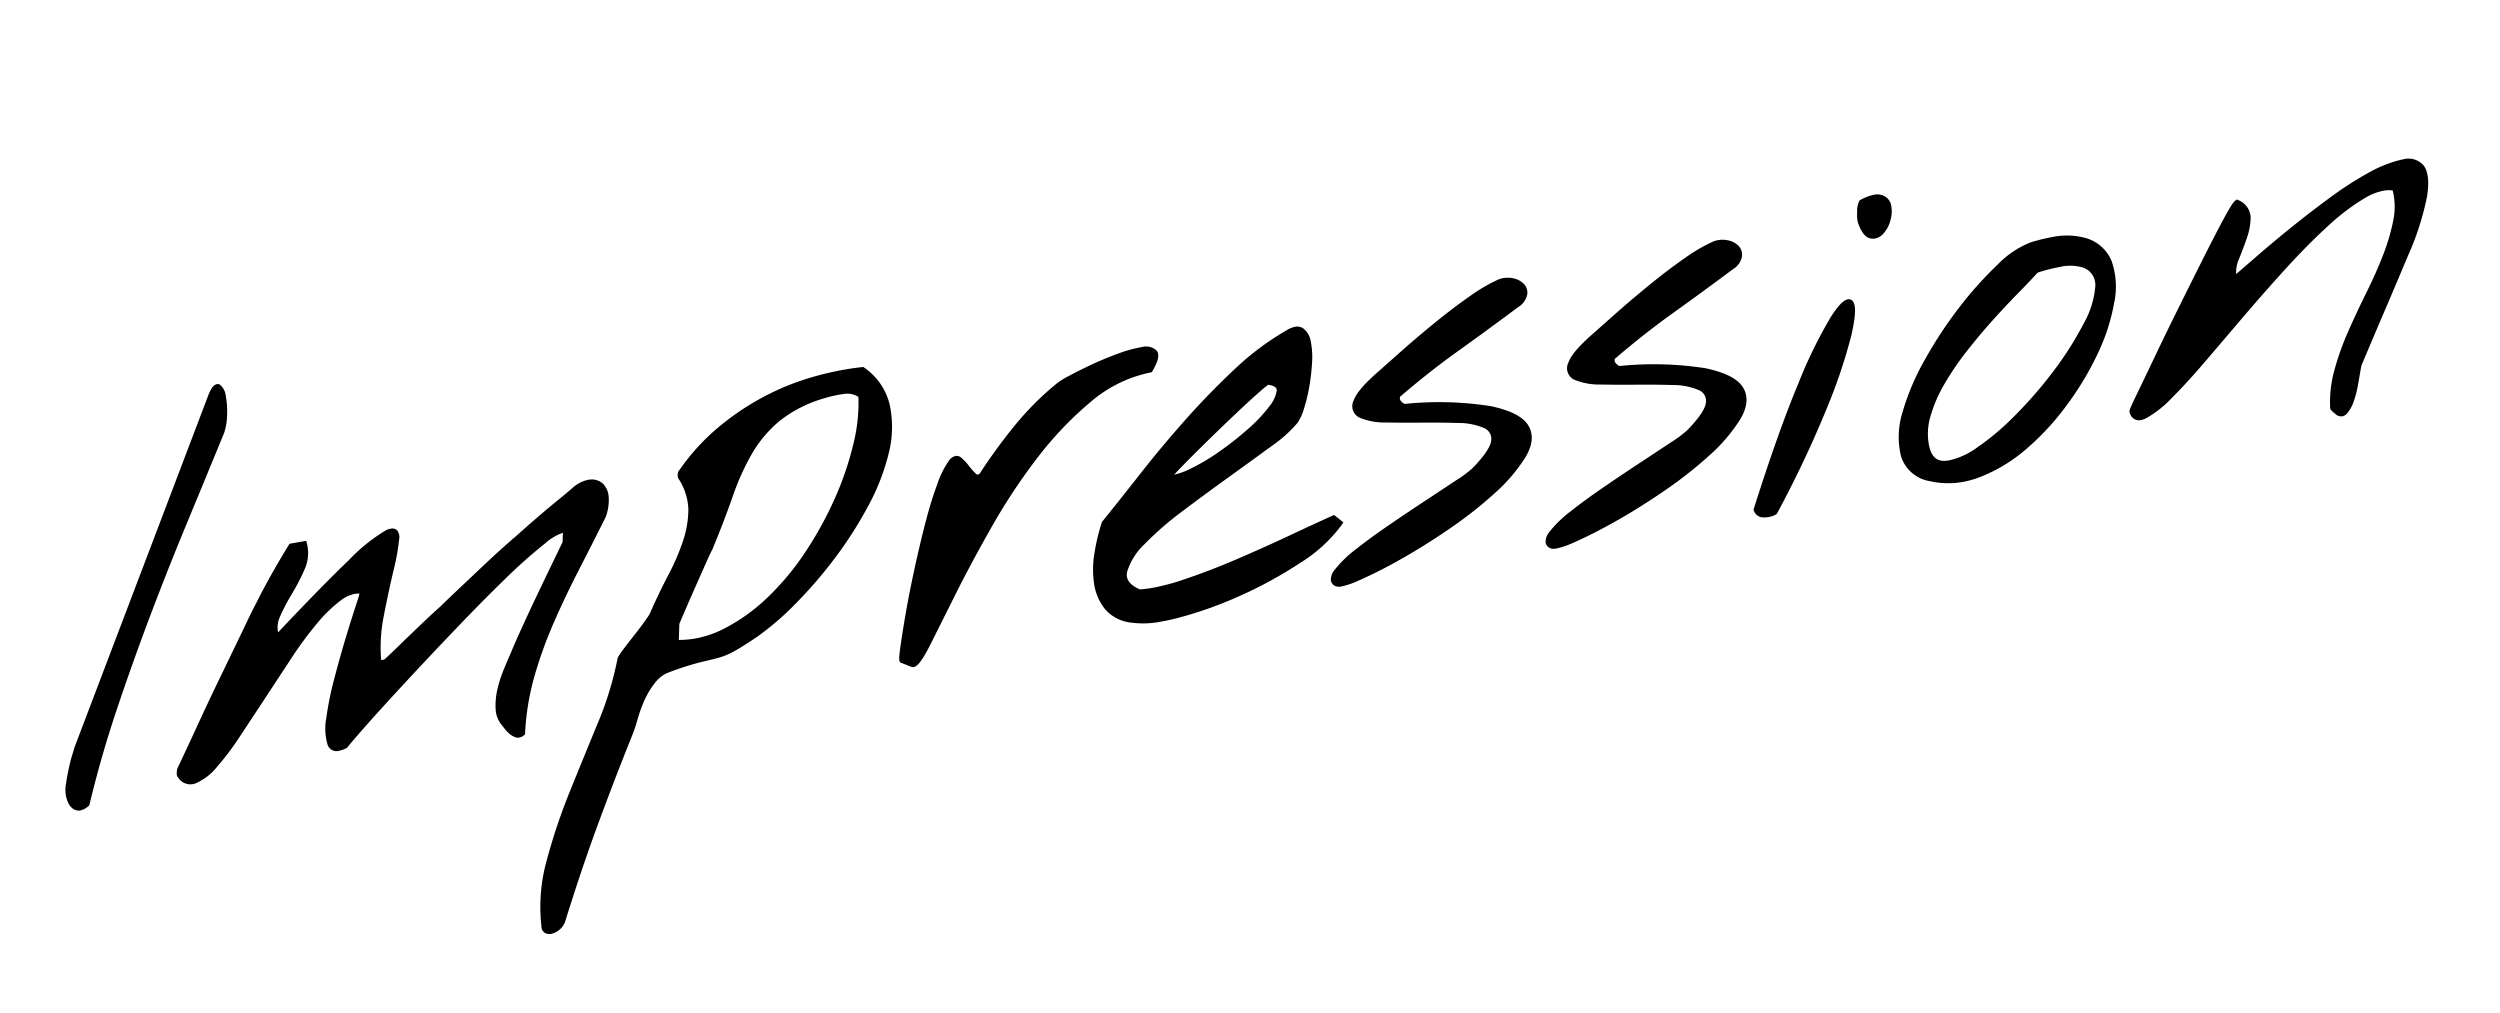
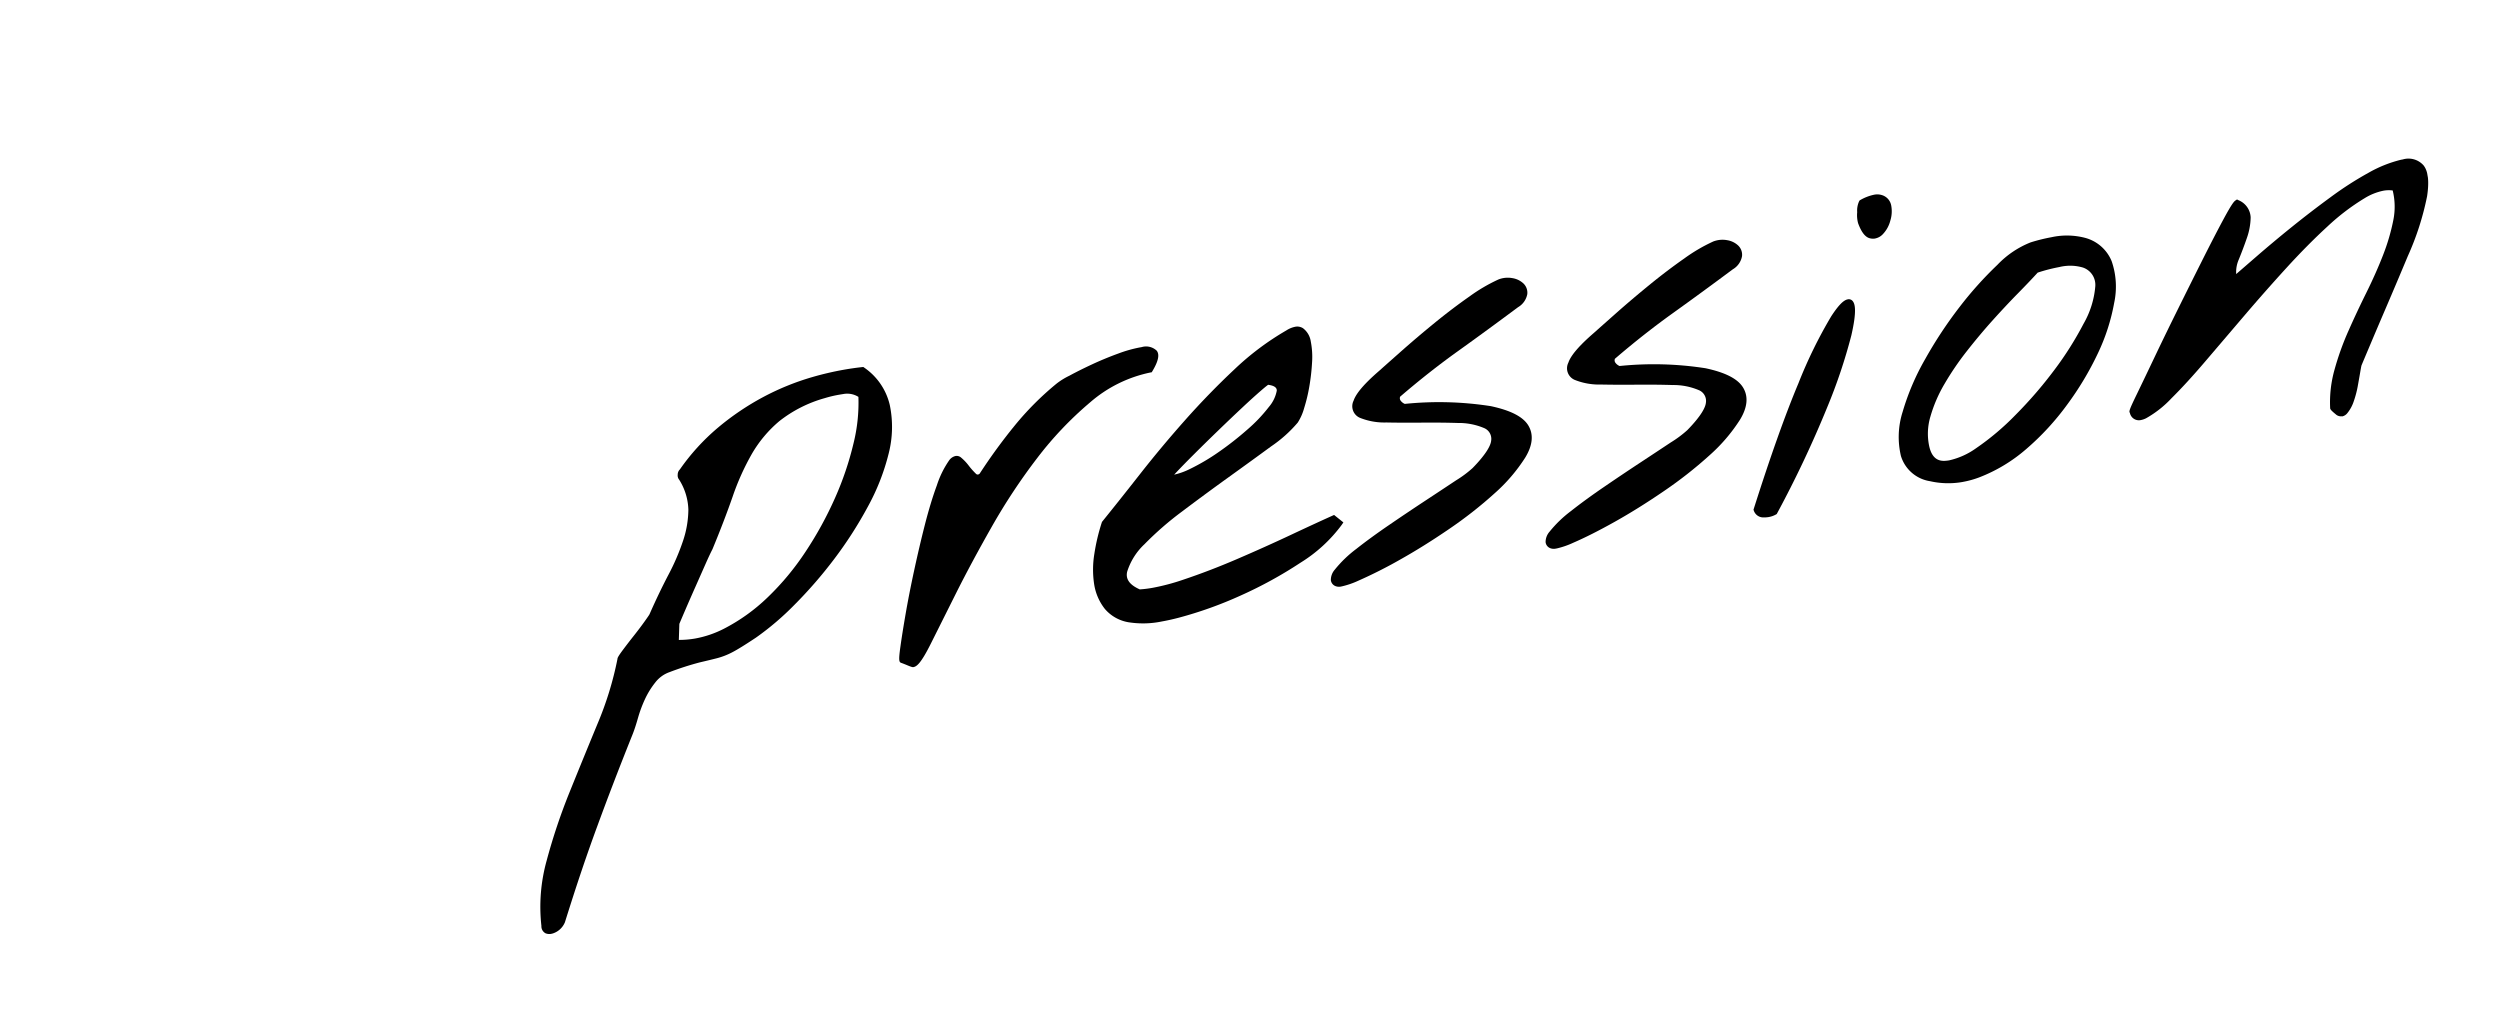
<svg xmlns="http://www.w3.org/2000/svg" width="340.381" height="137.882" viewBox="0 0 340.381 137.882">
  <defs>
    <clipPath id="clip-path">
      <rect id="長方形_7604" data-name="長方形 7604" width="331.243" height="81.602" transform="translate(0 0)" fill="none" />
    </clipPath>
  </defs>
  <g id="グループ_27149" data-name="グループ 27149" transform="matrix(0.985, -0.174, 0.174, 0.985, 0, 57.52)">
    <g id="グループ_27148" data-name="グループ 27148" clip-path="url(#clip-path)">
-       <path id="パス_5197" data-name="パス 5197" d="M1.575,53.912a1.083,1.083,0,0,1-.209-.019,1.386,1.386,0,0,1-.851-.523A2.157,2.157,0,0,1,.1,52.453a3.954,3.954,0,0,1-.094-.9A4.323,4.323,0,0,1,.3,49.966c.21-.634.452-1.286.718-1.94s.533-1.25.8-1.763c.214-.417.338-.667.369-.75l.016-.074.031-.028L28.539,1.335C28.912.713,29.413,0,29.988,0a.581.581,0,0,1,.391.147,2.271,2.271,0,0,1,.51,1.65,11.041,11.041,0,0,1-.272,2.568,8.168,8.168,0,0,1-.823,2.347q-3.63,5.727-7.277,11.451c-2.412,3.785-4.8,7.664-7.092,11.529-2.281,3.845-4.514,7.774-6.636,11.678-2.115,3.888-4.073,7.9-5.82,11.917L2.9,53.45l-.162.089a2.486,2.486,0,0,1-1.161.373" />
-       <path id="パス_5198" data-name="パス 5198" d="M.414,51.475a4.038,4.038,0,0,1,.273-1.461Q1,49.076,1.394,48.1t.778-1.724q.384-.748.4-.824L28.881,1.479Q29.691.129,30.07.467a2.017,2.017,0,0,1,.41,1.424,10.633,10.633,0,0,1-.263,2.474,7.707,7.707,0,0,1-.77,2.211q-3.612,5.7-7.265,11.431t-7.1,11.543q-3.447,5.81-6.646,11.694T2.6,53.2a1.736,1.736,0,0,1-1.075.3,1.073,1.073,0,0,1-.663-.412A1.859,1.859,0,0,1,.5,52.3a3.733,3.733,0,0,1-.087-.825" />
-       <path id="パス_5199" data-name="パス 5199" d="M62.141,54.537a1.047,1.047,0,0,1-.559-.162,2.789,2.789,0,0,1-.737-.669,6.573,6.573,0,0,1-.693-1.176,3.58,3.58,0,0,1-.5-2.4,9.626,9.626,0,0,1,.708-2.593,17.2,17.2,0,0,1,1.3-2.47q.738-1.168,1.4-2.149c.295-.484.894-1.387,1.821-2.739q1.359-1.989,2.913-4.168t2.931-4.088q1.305-1.806,1.853-2.574l.262-1.234a7.081,7.081,0,0,0-2.687,1.035,68.926,68.926,0,0,0-6.161,3.792c-2.382,1.617-4.958,3.441-7.659,5.423-2.679,1.966-5.269,3.893-7.7,5.73-2.4,1.819-4.528,3.456-6.31,4.865s-2.934,2.347-3.418,2.786l-.091.082-.111.033a3.686,3.686,0,0,1-1.038.176,1.273,1.273,0,0,1-1.39-1.122,7.967,7.967,0,0,1,.484-3.635,43.941,43.941,0,0,1,1.972-5c.849-1.846,1.688-3.592,2.495-5.188.817-1.619,1.546-3.023,2.165-4.172.434-.807.643-1.236.744-1.461a2.789,2.789,0,0,0-.674-.081,4.5,4.5,0,0,0-1.942.518,19.36,19.36,0,0,0-3.829,2.59,51.157,51.157,0,0,0-4.278,4.079l-4.451,4.722q-2.229,2.361-4.257,4.5a36.865,36.865,0,0,1-3.8,3.538,7.577,7.577,0,0,1-3.222,1.678,2.445,2.445,0,0,1-.426.039A1.967,1.967,0,0,1,15.424,51.7c-.1-.1-.065-.362-.016-.6a1.664,1.664,0,0,1,.253-.63q.529-.744,1.66-2.356t2.533-3.634q1.406-2.026,3-4.242l3.029-4.2q1.434-1.983,2.554-3.557c.749-1.052,1.338-1.843,1.751-2.351.336-.473.818-1.106,1.452-1.906q.926-1.167,1.835-2.259t2.3-2.673l.157-.177h2.309l.026.283a5.34,5.34,0,0,1-.912,3.5,28.638,28.638,0,0,1-2.276,2.979,28.3,28.3,0,0,0-2.131,2.758,3.54,3.54,0,0,0-.645,2.085c4.818-3.578,8.581-6.269,11.188-8a23.693,23.693,0,0,1,5.722-3.144,2.622,2.622,0,0,1,.629-.088.945.945,0,0,1,.812.344,1.476,1.476,0,0,1,.083,1.275,30.5,30.5,0,0,1-1.52,4.114c-.732,1.691-1.523,3.64-2.351,5.791a21.454,21.454,0,0,0-1.4,5.865h.428c.336-.2.86-.543,1.595-1.038l2.667-1.8q1.449-.975,2.713-1.8t1.8-1.138c.611-.429,1.548-1.056,2.774-1.86,1.133-.743,3.7-2.435,3.7-2.435q1.881-1.242,3.4-2.182c1.026-.637,1.669-1.023,1.964-1.18.192-.127.7-.441,1.483-.921s1.639-.989,2.583-1.542,1.845-1.065,2.7-1.542,1.461-.826,1.86-1.074a4.726,4.726,0,0,1,2.316-.756c.07,0,.137,0,.205.008a2.273,2.273,0,0,1,1.687.827,2.75,2.75,0,0,1,.486,1.953,6.633,6.633,0,0,1-.872,2.617c-1.718,2.312-3.374,4.512-5.006,6.662-1.613,2.125-3.154,4.3-4.58,6.455a57.86,57.86,0,0,0-3.792,6.651,34.526,34.526,0,0,0-2.539,7.248l-.051.221-.214.114a1.33,1.33,0,0,1-.627.17" />
-       <path id="パス_5200" data-name="パス 5200" d="M60.061,50.088a9.117,9.117,0,0,1,.676-2.474A16.592,16.592,0,0,1,62,45.216q.734-1.161,1.391-2.136.458-.749,1.818-2.736t2.908-4.16q1.55-2.173,2.93-4.085t1.915-2.661l.351-1.65q-.67-.374-3.289,1.013a68.991,68.991,0,0,0-6.21,3.822q-3.591,2.438-7.675,5.435t-7.7,5.734q-3.616,2.736-6.319,4.872t-3.446,2.811q-1.761.525-1.985-.712a7.68,7.68,0,0,1,.47-3.448A43.135,43.135,0,0,1,39.1,42.367q1.257-2.735,2.487-5.172t2.158-4.16a8.454,8.454,0,0,0,.886-1.874,4.024,4.024,0,0,0-3.228.375A19.864,19.864,0,0,0,37.466,34.2a51.51,51.51,0,0,0-4.325,4.123L28.69,43.042q-2.228,2.361-4.254,4.5A36.3,36.3,0,0,1,20.7,51.025a7.176,7.176,0,0,1-3,1.575,1.645,1.645,0,0,1-1.9-1.125c-.04-.049-.038-.174.005-.374a1.2,1.2,0,0,1,.171-.451q.532-.749,1.663-2.361t2.534-3.636q1.4-2.022,3-4.234t3.029-4.2q1.434-1.985,2.555-3.56t1.731-2.324q.534-.749,1.456-1.911t1.827-2.249q.9-1.086,2.29-2.661h1.8a4.88,4.88,0,0,1-.834,3.223,27.9,27.9,0,0,1-2.234,2.923,28.468,28.468,0,0,0-2.171,2.812,3.956,3.956,0,0,0-.667,2.961q7.656-5.7,11.716-8.4a23.655,23.655,0,0,1,5.563-3.073q1.5-.375,1.11,1.124a30.085,30.085,0,0,1-1.5,4.048q-1.1,2.548-2.359,5.809a21.573,21.573,0,0,0-1.458,6.333h.9q.513-.3,1.738-1.124t2.669-1.8q1.443-.974,2.7-1.8t1.776-1.124q.968-.677,2.8-1.874t3.7-2.437q1.875-1.236,3.386-2.174t1.934-1.162c.23-.149.735-.461,1.51-.936s1.634-.987,2.575-1.537,1.838-1.061,2.688-1.537,1.477-.836,1.881-1.086a3.976,3.976,0,0,1,2.242-.675,1.959,1.959,0,0,1,1.46.712,2.419,2.419,0,0,1,.42,1.724,6.155,6.155,0,0,1-.817,2.436q-2.517,3.374-4.963,6.6t-4.6,6.484a58.035,58.035,0,0,0-3.824,6.709,34.747,34.747,0,0,0-2.574,7.346.744.744,0,0,1-.787,0,2.525,2.525,0,0,1-.659-.6,6.341,6.341,0,0,1-.661-1.124,3.271,3.271,0,0,1-.467-2.212" />
      <path id="パス_5201" data-name="パス 5201" d="M61.8,81.6a1.41,1.41,0,0,1-.765-.206,1.071,1.071,0,0,1-.384-1.088,23.453,23.453,0,0,1,2.26-8.654,80.257,80.257,0,0,1,4.7-8.638q2.673-4.273,5.372-8.512a45.189,45.189,0,0,0,4.188-8.192c.017-.107.109-.292.959-1.092q.8-.753,1.779-1.622.96-.852,1.756-1.632c.7-.683.827-.836.85-.867,1.156-1.728,2.328-3.364,3.473-4.848a30.593,30.593,0,0,0,2.782-4.238,13.652,13.652,0,0,0,1.436-4.023,8.072,8.072,0,0,0-.522-4.233.883.883,0,0,1-.082-.69,1,1,0,0,1,.421-.675,29.471,29.471,0,0,1,6.07-4.682,35.832,35.832,0,0,1,6.806-3.042,34.885,34.885,0,0,1,7.083-1.518,41.328,41.328,0,0,1,4.377-.237c.853,0,1.711.028,2.546.085l.129.008.083.085a8.5,8.5,0,0,1,2.565,5.64,14.635,14.635,0,0,1-1.3,6.483,30.052,30.052,0,0,1-4.087,6.674,54.952,54.952,0,0,1-5.749,6.208,60.325,60.325,0,0,1-6.35,5.143,37.972,37.972,0,0,1-5.953,3.5c-1.637.717-2.793,1.177-3.538,1.408a9.8,9.8,0,0,1-2.174.432q-.994.076-2.4.151a39.719,39.719,0,0,0-4.311.594,4.193,4.193,0,0,0-2.133,1.038,11.242,11.242,0,0,0-1.785,2,17.532,17.532,0,0,0-1.37,2.331c-.4.829-.767,1.512-1.082,2.029q-2.05,3.3-3.733,6.1t-3.274,5.542c-1.038,1.781-2.109,3.681-3.182,5.646s-2.2,4.1-3.373,6.363a2.66,2.66,0,0,1-1.917,1.218c-.06,0-.117.008-.172.008M85.844,45.221a12.815,12.815,0,0,0,2.228.2,14.036,14.036,0,0,0,4.046-.62,25.121,25.121,0,0,0,6.667-3.2,36.236,36.236,0,0,0,6.172-5.243,49.526,49.526,0,0,0,5.2-6.488,42.414,42.414,0,0,0,3.753-6.851,22.923,22.923,0,0,0,1.76-6.122,2.867,2.867,0,0,0-1.983-.74c-.188-.005-.373-.007-.554-.007a15.712,15.712,0,0,0-1.992.116,17.714,17.714,0,0,0-6.628,2A16.88,16.88,0,0,0,100.049,22a33.782,33.782,0,0,0-3.594,5.278c-1.135,2.032-2.467,4.247-3.957,6.584-.295.38-.722.987-1.3,1.846l-1.865,2.775q-.984,1.458-1.869,2.805-.825,1.256-1.17,1.794Z" />
      <path id="パス_5202" data-name="パス 5202" d="M61.056,80.259a22.955,22.955,0,0,1,2.22-8.508,79.442,79.442,0,0,1,4.673-8.583q2.67-4.271,5.369-8.508a45.437,45.437,0,0,0,4.233-8.282,4.146,4.146,0,0,1,.829-.9q.8-.749,1.767-1.612t1.775-1.649q.8-.786.911-.937,1.755-2.622,3.463-4.834a30.917,30.917,0,0,0,2.828-4.311,14,14,0,0,0,1.484-4.16,8.381,8.381,0,0,0-.551-4.46A.528.528,0,0,1,90,23.067a.484.484,0,0,1,.231-.375,28.748,28.748,0,0,1,6.009-4.648,35.11,35.11,0,0,1,6.708-3,34.3,34.3,0,0,1,6.991-1.5,39.519,39.519,0,0,1,6.853-.15,8.164,8.164,0,0,1,2.48,5.434,14.171,14.171,0,0,1-1.263,6.3,29.434,29.434,0,0,1-4.018,6.559,54.047,54.047,0,0,1-5.692,6.146,59.405,59.405,0,0,1-6.292,5.1,37.207,37.207,0,0,1-5.868,3.448q-2.4,1.05-3.48,1.387a9.325,9.325,0,0,1-2.074.412q-.991.077-2.393.15a40.123,40.123,0,0,0-4.363.6,4.74,4.74,0,0,0-2.383,1.161,11.813,11.813,0,0,0-1.871,2.1,18.012,18.012,0,0,0-1.409,2.4q-.6,1.236-1.059,1.987-2.051,3.3-3.735,6.108T70.1,68.228q-1.595,2.736-3.19,5.659t-3.378,6.372a1.933,1.933,0,0,1-.66.637,1.977,1.977,0,0,1-.851.3,1.135,1.135,0,0,1-.717-.15q-.3-.189-.245-.787M85.373,45.554a13.716,13.716,0,0,0,6.788-.375,25.522,25.522,0,0,0,6.8-3.261,36.6,36.6,0,0,0,6.266-5.322,49.865,49.865,0,0,0,5.255-6.559,42.643,42.643,0,0,0,3.8-6.933,22.918,22.918,0,0,0,1.812-6.409,3.167,3.167,0,0,0-2.312-.937,17.282,17.282,0,0,0-2.61.112,18.09,18.09,0,0,0-6.81,2.062,17.33,17.33,0,0,0-4.605,3.86,34.11,34.11,0,0,0-3.651,5.36q-1.7,3.034-3.942,6.558-.413.527-1.29,1.837t-1.864,2.774q-.986,1.459-1.872,2.81t-1.222,1.874Z" />
      <path id="パス_5203" data-name="パス 5203" d="M116.668,54.424c-.118,0-.207-.017-.789-.388-.346-.222-.606-.38-.782-.479-.275-.153-.273-.455.281-2.163.363-1.125.856-2.554,1.467-4.25s1.346-3.607,2.177-5.64,1.682-4.025,2.531-5.9,1.7-3.558,2.537-4.992a12.988,12.988,0,0,1,2.273-3.092,1.478,1.478,0,0,1,.926-.4.911.911,0,0,1,.705.341,6.712,6.712,0,0,1,.831,1.255,9.967,9.967,0,0,0,.758,1.239.359.359,0,0,0,.274.185.54.54,0,0,0,.251-.087,74.877,74.877,0,0,1,5.788-5.571,40.177,40.177,0,0,1,6.656-4.674,9.458,9.458,0,0,1,1.886-.75c.968-.324,2.081-.655,3.308-.983s2.5-.608,3.775-.833a17.8,17.8,0,0,1,3.023-.31l.274,0a2.1,2.1,0,0,1,1.928.831c.32.581-.014,1.43-1.021,2.6l-.154.179-.213,0A18.081,18.081,0,0,0,146.63,23.1a47.982,47.982,0,0,0-8.437,6.225A81.23,81.23,0,0,0,130.52,37.4c-2.413,2.915-4.565,5.644-6.4,8.111l-4.62,6.222c-1.755,2.361-2.4,2.686-2.836,2.686" />
      <path id="パス_5204" data-name="パス 5204" d="M115.354,53.2q-.135-.075.412-1.762t1.462-4.235q.915-2.547,2.17-5.622t2.524-5.884q1.274-2.811,2.513-4.947a12.692,12.692,0,0,1,2.167-2.961q.635-.523,1.057-.037a6.393,6.393,0,0,1,.795,1.2,10.28,10.28,0,0,0,.778,1.274q.4.563,1.1.113a73.681,73.681,0,0,1,5.8-5.584,39.456,39.456,0,0,1,6.565-4.611,10.681,10.681,0,0,1,1.8-.712q1.452-.486,3.28-.974t3.736-.824a16.275,16.275,0,0,1,3.212-.3q1.3.037,1.655.675t-.941,2.135a18.472,18.472,0,0,0-8.953,2.624,48.233,48.233,0,0,0-8.534,6.3,81.481,81.481,0,0,0-7.726,8.133q-3.63,4.386-6.413,8.133t-4.62,6.222q-1.839,2.474-2.437,2.473a2.7,2.7,0,0,1-.6-.337c-.353-.225-.618-.386-.8-.487" />
      <path id="パス_5205" data-name="パス 5205" d="M151.043,54.185a12.588,12.588,0,0,1-4.273-.607,5.4,5.4,0,0,1-3.086-2.423,7.186,7.186,0,0,1-.85-3.574,13.175,13.175,0,0,1,.747-4.063,26.939,26.939,0,0,1,1.73-4.008l.045-.086.076-.065c1.818-1.581,3.912-3.433,6.224-5.505s4.763-4.133,7.283-6.129,5.152-3.894,7.787-5.615a37.371,37.371,0,0,1,7.88-3.989,3.427,3.427,0,0,1,1.247-.28,1.45,1.45,0,0,1,1.035.377,2.773,2.773,0,0,1,.731,1.978,10.964,10.964,0,0,1-.338,2.88,28.483,28.483,0,0,1-.93,3.123,22.339,22.339,0,0,1-1.2,2.758,7.19,7.19,0,0,1-1.2,1.787,17.955,17.955,0,0,1-4.146,2.568q-2.891,1.425-6.4,3.112c-2.312,1.113-4.677,2.283-7.026,3.48a43.1,43.1,0,0,0-5.854,3.515,8.7,8.7,0,0,0-2.967,3.269c-.409.953.006,1.828,1.27,2.676a15.615,15.615,0,0,0,1.753.092,29.451,29.451,0,0,0,4.3-.363c2.5-.374,5.089-.876,7.7-1.491s5.217-1.271,7.708-1.946,4.536-1.212,6.122-1.613l.224-.057,1.07,1.22-.282.29a20.1,20.1,0,0,1-6.413,4.092,57.22,57.22,0,0,1-8.8,2.985,53.967,53.967,0,0,1-8.863,1.512c-.819.066-1.594.1-2.3.1M170.88,24.978c-.112.05-.383.187-1.005.556-.8.477-1.8,1.1-2.965,1.861q-1.782,1.161-3.833,2.545t-3.765,2.581q-1.71,1.194-2.862,2.052c-.113.084-.213.159-.3.225a9.371,9.371,0,0,0,2.241-.384,28.615,28.615,0,0,0,4.242-1.584,42.929,42.929,0,0,0,4.382-2.333,20.925,20.925,0,0,0,3.421-2.518,4.749,4.749,0,0,0,1.456-2c.106-.42-.235-.755-1.013-1" />
      <path id="パス_5206" data-name="パス 5206" d="M146.981,53.2a5.1,5.1,0,0,1-2.926-2.286,6.835,6.835,0,0,1-.811-3.411,12.711,12.711,0,0,1,.723-3.935,26.467,26.467,0,0,1,1.7-3.936q2.759-2.4,6.231-5.509t7.257-6.109q3.786-3,7.746-5.585a36.716,36.716,0,0,1,7.77-3.934q1.31-.525,1.9.037a2.47,2.47,0,0,1,.637,1.762,10.558,10.558,0,0,1-.326,2.773,28.427,28.427,0,0,1-.916,3.073,22.012,22.012,0,0,1-1.173,2.7,6.77,6.77,0,0,1-1.1,1.65,17.761,17.761,0,0,1-4.011,2.474q-2.889,1.423-6.4,3.11t-7.036,3.485a43.2,43.2,0,0,0-5.929,3.561,9.156,9.156,0,0,0-3.14,3.485q-.742,1.725,1.43,3.149a23.964,23.964,0,0,0,6.239-.263q3.754-.562,7.74-1.5t7.723-1.949q3.736-1.011,6.114-1.612l.724.825a19.507,19.507,0,0,1-6.242,3.973,56.4,56.4,0,0,1-8.724,2.96,53.355,53.355,0,0,1-8.789,1.5,15.66,15.66,0,0,1-6.417-.487m24-28.634q-.059-.073-1.259.637t-2.985,1.874q-1.785,1.162-3.839,2.549t-3.774,2.586q-1.716,1.2-2.874,2.061t-1.008.861a7.322,7.322,0,0,0,3.182-.337,28.829,28.829,0,0,0,4.317-1.611,43.034,43.034,0,0,0,4.436-2.361,21.462,21.462,0,0,0,3.511-2.586,5.183,5.183,0,0,0,1.6-2.249q.245-.974-1.309-1.424" />
      <path id="パス_5207" data-name="パス 5207" d="M175.953,53.744a1.337,1.337,0,0,1-.867-.219,1,1,0,0,1-.427-.891,2.14,2.14,0,0,1,.784-1.306,16.246,16.246,0,0,1,3.35-2.255c1.438-.774,3.124-1.6,5.01-2.453s3.692-1.652,5.428-2.4,3.26-1.411,4.581-1.986a15.111,15.111,0,0,0,2.5-1.255c2.293-1.647,2.968-2.656,3.131-3.213a1.587,1.587,0,0,0-.653-1.88,8.834,8.834,0,0,0-3.373-1.294c-1.546-.322-3.166-.624-4.817-.9s-3.249-.561-4.776-.864a8.925,8.925,0,0,1-3.43-1.253,1.71,1.71,0,0,1-.433-2.453c.5-.917,1.852-2.025,4.134-3.388q1.2-.743,3.53-2.171c1.562-.955,3.252-1.942,5.024-2.933,1.8-1.006,3.579-1.92,5.294-2.718a22.868,22.868,0,0,1,4.33-1.607,3.683,3.683,0,0,1,.656-.061,3.478,3.478,0,0,1,1.22.222,2.844,2.844,0,0,1,1.342.967,1.739,1.739,0,0,1,.269,1.531,2.61,2.61,0,0,1-1.546,1.53c-3.151,1.582-6.238,3.1-9.166,4.5-2.853,1.367-5.8,2.947-8.757,4.7a.56.56,0,0,0-.023.556,1.356,1.356,0,0,0,.473.524,45.765,45.765,0,0,1,11.48,2.339c2.566,1.043,4.058,2.176,4.564,3.466.523,1.339.127,2.77-1.177,4.252a23.01,23.01,0,0,1-4.972,4.073,56.665,56.665,0,0,1-6.955,3.708c-2.54,1.149-5,2.138-7.3,2.94a62.766,62.766,0,0,1-6.013,1.812,11.354,11.354,0,0,1-2.42.382" />
      <path id="パス_5208" data-name="パス 5208" d="M175.389,53.2q-.774-.6.3-1.612a15.679,15.679,0,0,1,3.235-2.173q2.159-1.163,4.978-2.437t5.42-2.4q2.6-1.125,4.582-1.986a16.3,16.3,0,0,0,2.6-1.313q2.922-2.1,3.327-3.485a1.9,1.9,0,0,0-.758-2.248,9.1,9.1,0,0,0-3.5-1.35q-2.334-.486-4.831-.9t-4.763-.863a8.712,8.712,0,0,1-3.307-1.2,1.37,1.37,0,0,1-.365-1.986q.675-1.236,3.939-3.186,1.209-.749,3.535-2.174t5.006-2.922q2.679-1.5,5.259-2.7a22.47,22.47,0,0,1,4.232-1.574,3.113,3.113,0,0,1,1.655.151,2.534,2.534,0,0,1,1.2.862,1.4,1.4,0,0,1,.225,1.236,2.13,2.13,0,0,1-1.266,1.2q-4.785,2.4-9.164,4.5t-8.929,4.8a1.038,1.038,0,0,0-.111,1.05,1.627,1.627,0,0,0,.644.674q7.768.826,11.463,2.324t4.395,3.3q.7,1.8-1.076,3.823a22.357,22.357,0,0,1-4.853,3.973,55.871,55.871,0,0,1-6.891,3.673q-3.814,1.725-7.254,2.923a62.307,62.307,0,0,1-5.967,1.8q-2.527.6-2.97.226" />
      <path id="パス_5209" data-name="パス 5209" d="M205.636,53.744a1.336,1.336,0,0,1-.866-.219,1,1,0,0,1-.427-.891,2.138,2.138,0,0,1,.784-1.306,16.254,16.254,0,0,1,3.35-2.255c1.438-.774,3.124-1.6,5.01-2.453s3.691-1.652,5.427-2.4,3.26-1.411,4.581-1.986a15.146,15.146,0,0,0,2.5-1.256c2.291-1.646,2.966-2.656,3.131-3.213a1.587,1.587,0,0,0-.655-1.879A8.834,8.834,0,0,0,225.1,34.59c-1.545-.322-3.165-.624-4.817-.9s-3.251-.562-4.775-.864a8.938,8.938,0,0,1-3.431-1.253,1.711,1.711,0,0,1-.432-2.453c.5-.916,1.851-2.025,4.134-3.388q1.2-.743,3.53-2.171c1.551-.949,3.241-1.936,5.024-2.933,1.8-1.008,3.582-1.922,5.293-2.718a22.918,22.918,0,0,1,4.33-1.607,3.694,3.694,0,0,1,.657-.061,3.468,3.468,0,0,1,1.219.222,2.844,2.844,0,0,1,1.343.967,1.741,1.741,0,0,1,.268,1.531A2.6,2.6,0,0,1,235.9,20.5c-3.171,1.592-6.257,3.106-9.166,4.5-2.858,1.37-5.8,2.95-8.756,4.7a.557.557,0,0,0-.024.555,1.362,1.362,0,0,0,.474.525,45.776,45.776,0,0,1,11.479,2.339c2.565,1.042,4.057,2.176,4.564,3.466.524,1.338.128,2.769-1.176,4.251a23.026,23.026,0,0,1-4.972,4.074,56.665,56.665,0,0,1-6.955,3.708c-2.537,1.148-4.992,2.136-7.3,2.94s-4.324,1.411-6.013,1.812a11.37,11.37,0,0,1-2.421.382" />
-       <path id="パス_5210" data-name="パス 5210" d="M205.071,53.2q-.772-.6.306-1.612a15.624,15.624,0,0,1,3.235-2.173q2.158-1.163,4.978-2.437t5.419-2.4q2.6-1.125,4.582-1.986a16.418,16.418,0,0,0,2.6-1.313q2.919-2.1,3.327-3.485a1.9,1.9,0,0,0-.759-2.248,9.1,9.1,0,0,0-3.5-1.35q-2.333-.486-4.831-.9t-4.763-.863a8.713,8.713,0,0,1-3.306-1.2A1.369,1.369,0,0,1,212,29.251q.674-1.236,3.938-3.186,1.209-.749,3.536-2.174t5.006-2.922q2.679-1.5,5.258-2.7a22.52,22.52,0,0,1,4.232-1.574,3.112,3.112,0,0,1,1.655.151,2.529,2.529,0,0,1,1.2.862,1.4,1.4,0,0,1,.225,1.236,2.126,2.126,0,0,1-1.267,1.2q-4.783,2.4-9.164,4.5t-8.927,4.8a1.031,1.031,0,0,0-.111,1.05,1.627,1.627,0,0,0,.644.674q7.769.826,11.461,2.324t4.4,3.3q.7,1.8-1.076,3.823a22.389,22.389,0,0,1-4.854,3.973,55.856,55.856,0,0,1-6.89,3.673q-3.815,1.725-7.255,2.923a62.3,62.3,0,0,1-5.966,1.8q-2.529.6-2.972.226" />
      <path id="パス_5211" data-name="パス 5211" d="M234.864,54.559a3.718,3.718,0,0,1-.682-.066A1.363,1.363,0,0,1,233,53.348l-.024-.131.071-.136c3.446-6.586,6.454-11.883,8.945-15.744a62.916,62.916,0,0,1,5.987-8.209c1.22-1.3,2.029-1.879,2.62-1.879a.675.675,0,0,1,.632.379c.213.417.341,1.338-1,4.516a73.374,73.374,0,0,1-4.954,9.1,148.894,148.894,0,0,1-9.19,12.977l-.1.126-.147.051a2.98,2.98,0,0,1-.975.16m20.844-34.814a1.708,1.708,0,0,1-.734-.17c-.576-.271-.966-1.018-1.192-2.284a4.227,4.227,0,0,1,.14-1.5,3.017,3.017,0,0,1,.52-1.422l.1-.111.137-.044a6.418,6.418,0,0,1,1.909-.365,2.143,2.143,0,0,1,1.052.235,1.812,1.812,0,0,1,1,1.569,4.249,4.249,0,0,1-.471,2.041,4.188,4.188,0,0,1-1.351,1.668,1.93,1.93,0,0,1-1.106.378" />
      <path id="パス_5212" data-name="パス 5212" d="M233.4,53.2q5.177-9.9,8.922-15.7a62.235,62.235,0,0,1,5.927-8.133q2.18-2.322,2.6-1.5t-1,4.2a72.261,72.261,0,0,1-4.919,9.033,147.467,147.467,0,0,1-9.156,12.93,2.768,2.768,0,0,1-1.441.075,1.058,1.058,0,0,1-.933-.9m20.781-36.055a4.051,4.051,0,0,1,.137-1.35,3.222,3.222,0,0,1,.4-1.2,3.561,3.561,0,0,1,2.656-.149,1.518,1.518,0,0,1,.845,1.311,3.819,3.819,0,0,1-.428,1.837,3.648,3.648,0,0,1-1.173,1.461,1.34,1.34,0,0,1-1.418.151q-.716-.338-1.024-2.062" />
      <path id="パス_5213" data-name="パス 5213" d="M261.674,54.448a11.174,11.174,0,0,1-4.356-.875,4.926,4.926,0,0,1-3.306-4.078,11.253,11.253,0,0,1,1.282-5.88,32.945,32.945,0,0,1,4.286-6.552,57.758,57.758,0,0,1,5.851-6.167,49.808,49.808,0,0,1,6.049-4.737,12.7,12.7,0,0,1,4.973-2.215,23.8,23.8,0,0,1,2.915-.2,9.839,9.839,0,0,1,4.469.869,5.4,5.4,0,0,1,3.034,3.769,10.58,10.58,0,0,1-.648,5.646,27.131,27.131,0,0,1-3.378,6.377,41.8,41.8,0,0,1-5.332,6.152,35.634,35.634,0,0,1-6.542,4.986,21.6,21.6,0,0,1-6.976,2.684,12.743,12.743,0,0,1-2.321.219m15.01-26.281c-.824.636-1.868,1.405-3.107,2.289-1.3.925-2.654,1.942-4.038,3.022s-2.813,2.28-4.213,3.537a38.943,38.943,0,0,0-3.781,3.88,19.048,19.048,0,0,0-2.641,4.013,8.137,8.137,0,0,0-.87,3.919c.053,1.441.613,2.213,1.711,2.364a4.589,4.589,0,0,0,.641.043,10.1,10.1,0,0,0,3.868-.981,35.247,35.247,0,0,0,6.105-3.546,57.609,57.609,0,0,0,6.241-5.085,44.988,44.988,0,0,0,5.025-5.518,12.238,12.238,0,0,0,2.45-4.709,2.486,2.486,0,0,0-1.211-2.842,6.166,6.166,0,0,0-3.142-.622,22.8,22.8,0,0,0-3.038.236" />
      <path id="パス_5214" data-name="パス 5214" d="M257.541,53.2a4.62,4.62,0,0,1-3.122-3.823,10.8,10.8,0,0,1,1.24-5.659,32.306,32.306,0,0,1,4.219-6.446,56.86,56.86,0,0,1,5.8-6.11,49.07,49.07,0,0,1,5.981-4.684,12.171,12.171,0,0,1,4.763-2.136q4.775-.6,7.174.637a5.087,5.087,0,0,1,2.877,3.56,10.162,10.162,0,0,1-.629,5.435,26.526,26.526,0,0,1-3.317,6.259A41.043,41.043,0,0,1,277.26,46.3a34.922,34.922,0,0,1-6.441,4.91A21.019,21.019,0,0,1,264,53.836a11.1,11.1,0,0,1-6.461-.637m.084-4.272q.088,2.4,1.983,2.66a9.188,9.188,0,0,0,4.742-.973,35.66,35.66,0,0,0,6.2-3.6,57.742,57.742,0,0,0,6.3-5.134,45.4,45.4,0,0,0,5.085-5.585,12.634,12.634,0,0,0,2.542-4.909,2.807,2.807,0,0,0-1.346-3.186q-1.755-1.086-6.546-.413-1.257.976-3.2,2.362t-4.057,3.036q-2.111,1.648-4.242,3.56a39.477,39.477,0,0,0-3.834,3.935,19.591,19.591,0,0,0-2.713,4.123,8.531,8.531,0,0,0-.914,4.123" />
      <path id="パス_5215" data-name="パス 5215" d="M314.076,54.624a1.048,1.048,0,0,1-.8-.421c-.485-.566-.554-.72-.584-.829l-.018-.065.009-.073a16.372,16.372,0,0,1,1.5-5.048,37.618,37.618,0,0,1,2.781-4.863c1.051-1.562,2.174-3.158,3.341-4.741,1.146-1.558,2.189-3.108,3.1-4.608a27.752,27.752,0,0,0,2.19-4.417,9.247,9.247,0,0,0,.623-4,4.054,4.054,0,0,0-1.263-.189,7.824,7.824,0,0,0-2.652.547,30.376,30.376,0,0,0-5.664,2.912c-2.054,1.307-4.252,2.862-6.532,4.618s-4.553,3.571-6.754,5.386l-6.317,5.209c-2,1.65-3.808,3.035-5.366,4.114a14.445,14.445,0,0,1-3.915,2.1,2.687,2.687,0,0,1-.725.113,1.247,1.247,0,0,1-1.307-1.225c-.118-.208.03-.481,1.346-2.3q1.326-1.834,3.3-4.606t4.353-6q2.373-3.222,4.471-6.037c1.376-1.844,2.6-3.449,3.644-4.771,1.5-1.894,1.843-2.153,2.07-2.256l.23-.1.166.129a2.646,2.646,0,0,1,1.236,2.607,8.855,8.855,0,0,1-1.006,2.691c-.484.872-1.02,1.776-1.592,2.685a4.247,4.247,0,0,0-.681,1.872l3.25-1.944c1.626-.971,3.412-2,5.308-3.045s3.882-2.082,5.923-3.085a46.531,46.531,0,0,1,5.7-2.386,17.165,17.165,0,0,1,4.633-.961l.234,0a2.732,2.732,0,0,1,2.64,1.289c.48.893.4,2.275-.258,4.223a37.83,37.83,0,0,1-4,7.567c-.223.35-.766,1.189-1.621,2.514s-1.785,2.751-2.784,4.275-1.926,2.947-2.78,4.269-1.4,2.161-1.62,2.51c-.057.133-.189.481-.368.985-.188.528-.4,1.1-.631,1.732a13.721,13.721,0,0,1-.864,1.866,5.091,5.091,0,0,1-1.156,1.464,1.225,1.225,0,0,1-.78.317" />
      <path id="パス_5216" data-name="パス 5216" d="M313.085,53.2a15.871,15.871,0,0,1,1.456-4.91,36.916,36.916,0,0,1,2.743-4.8q1.587-2.361,3.328-4.723t3.124-4.647a28.08,28.08,0,0,0,2.23-4.5,9.563,9.563,0,0,0,.632-4.385,6.189,6.189,0,0,0-4.374.3,30.692,30.692,0,0,0-5.763,2.961q-3.121,1.986-6.573,4.646t-6.768,5.4L296.8,43.755q-3,2.473-5.329,4.086a14.086,14.086,0,0,1-3.765,2.023q-1.439.413-1.6-.936a11.211,11.211,0,0,1,1.269-1.913q1.326-1.834,3.3-4.609t4.348-6q2.373-3.22,4.469-6.034t3.635-4.76a11.5,11.5,0,0,1,1.87-2.1,2.34,2.34,0,0,1,1.126,2.287,8.36,8.36,0,0,1-.954,2.548q-.728,1.313-1.578,2.662a4.464,4.464,0,0,0-.761,2.7q1.373-.823,3.822-2.286t5.293-3.037q2.844-1.572,5.9-3.073a45.874,45.874,0,0,1,5.636-2.36,16.66,16.66,0,0,1,4.509-.938,2.535,2.535,0,0,1,2.573,1.125q.644,1.2-.275,3.935a37.138,37.138,0,0,1-3.947,7.458q-.336.527-1.62,2.512t-2.783,4.272q-1.5,2.288-2.781,4.273t-1.62,2.51q-.141.3-.419,1.087t-.629,1.725a13.116,13.116,0,0,1-.832,1.8,4.587,4.587,0,0,1-1.029,1.311.651.651,0,0,1-1.025-.112,3.107,3.107,0,0,1-.523-.712" />
    </g>
  </g>
</svg>